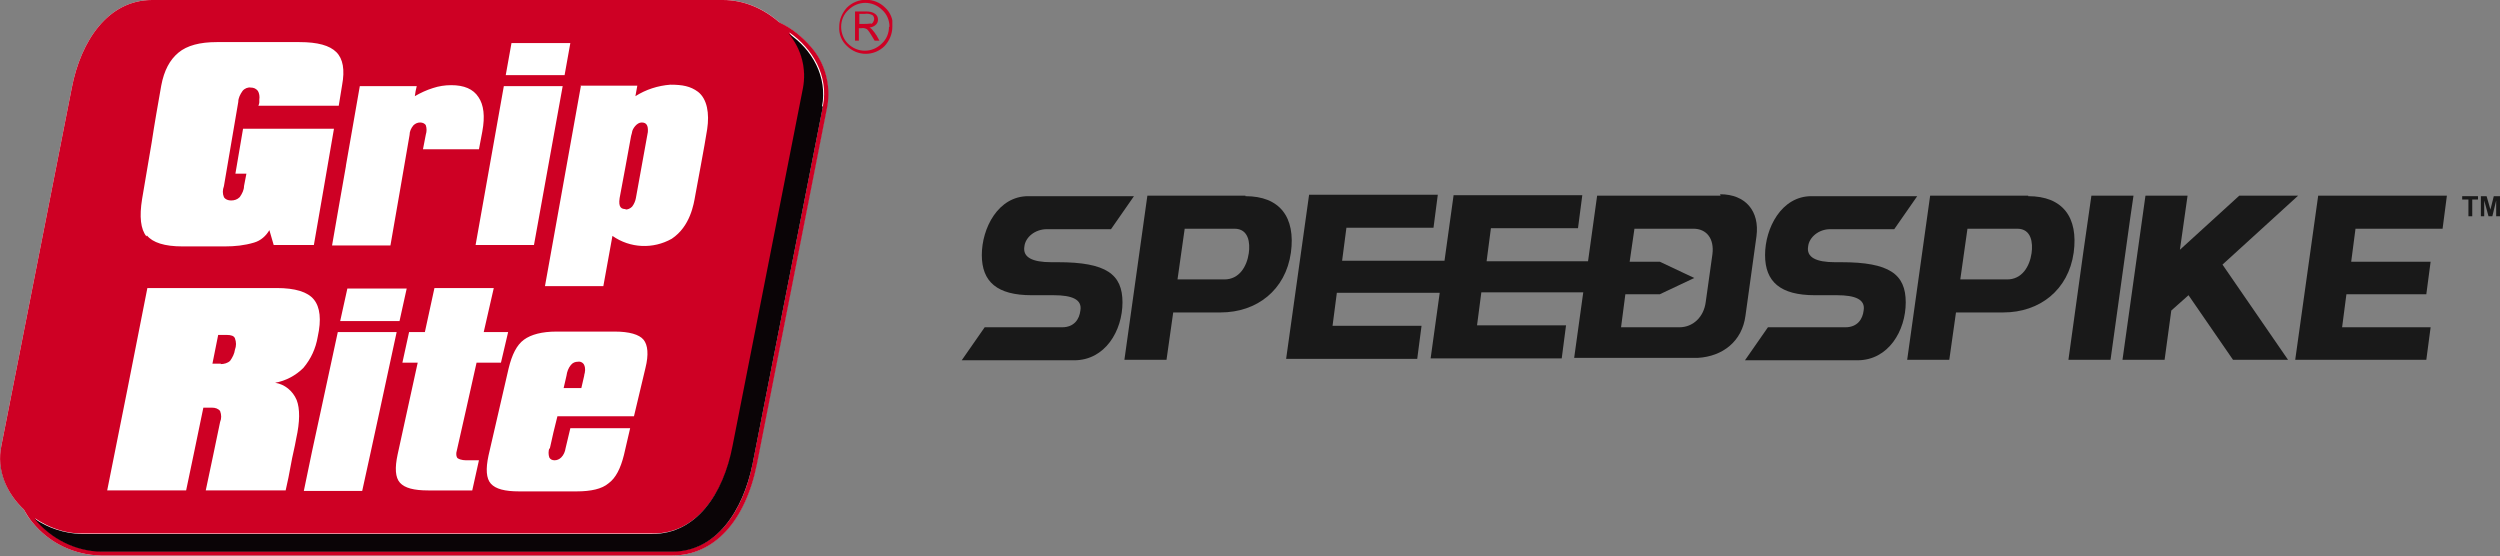
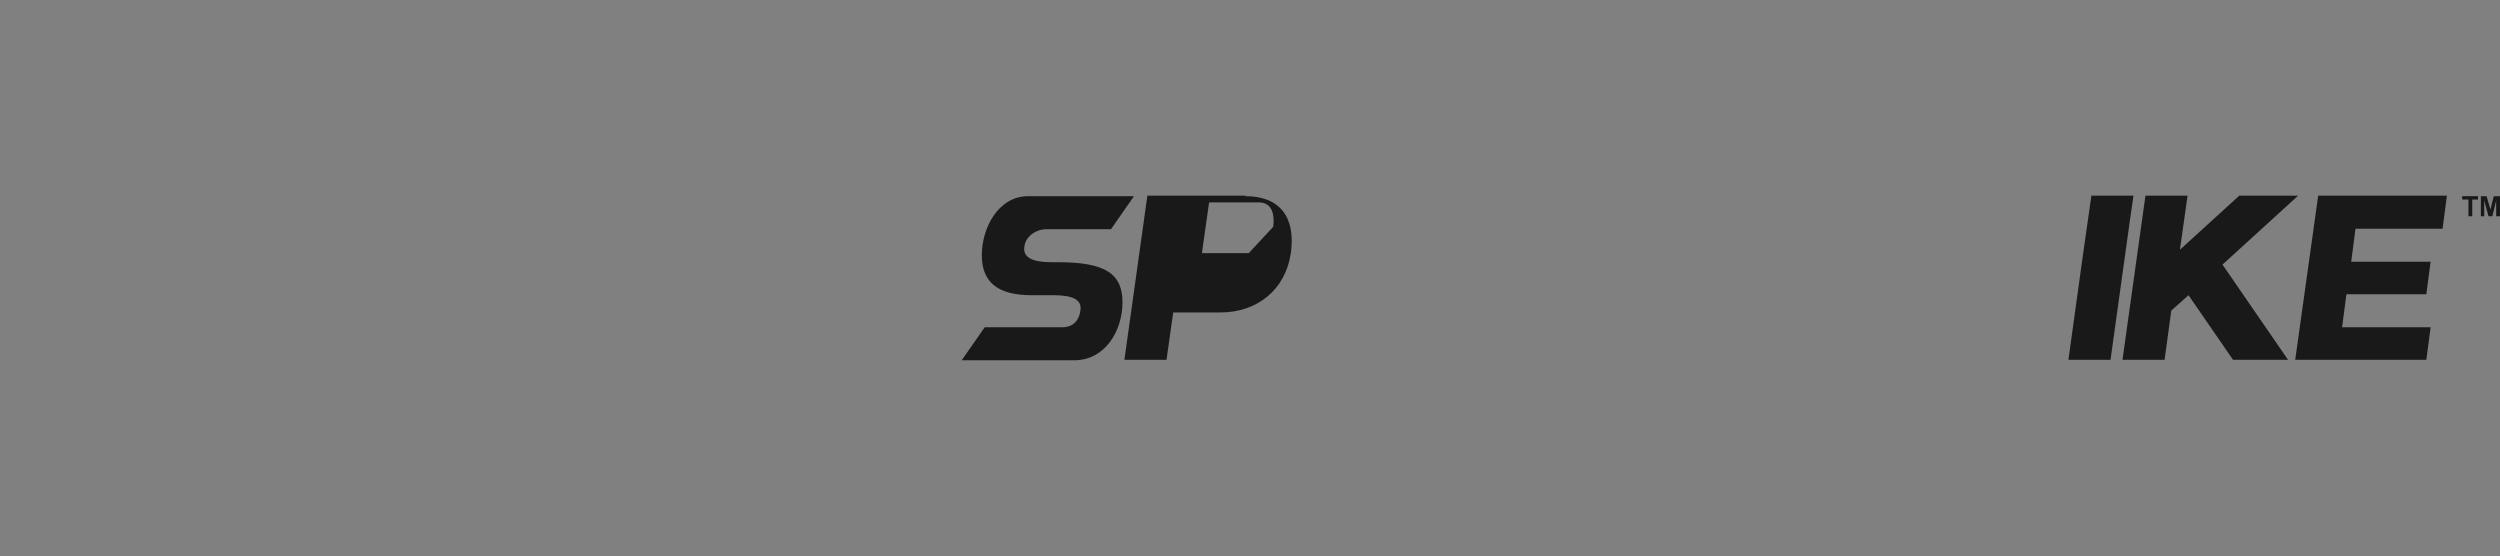
<svg xmlns="http://www.w3.org/2000/svg" id="Layer_1" version="1.1" viewBox="0 0 522.5 116.2">
  <rect x="0" y="0" width="522.5" height="116.2" fill="#808080" stroke="none" />
  <defs>
    <style> .st0 { fill: none; } .st1 { fill: #ce0024; } .st2 { fill: #fff; } .st3 { fill: #0a0406; } .st4 { fill: #191919; } .st5 { clip-path: url(#clippath); } </style>
    <clipPath id="clippath">
-       <rect class="st0" y="0" width="186.5" height="116.2" />
-     </clipPath>
+       </clipPath>
  </defs>
  <g id="Group_1">
    <g class="st5">
      <g id="Group_12">
-         <path id="Path_3" class="st2" d="M162.9,4.7C159.7,1.8,155.5,0,151.2,0H31.8C22.6,0,16.9,8.5,15,18.4L.3,93.1c-1,5.2,1.1,10,4.7,13.4.5,1,1.1,1.9,1.8,2.7,3.5,4.3,8.8,6.8,14.3,6.9h119.3c8.7,0,15.4-7.2,17.7-19.1l14.7-74.7c.8-4.5-.4-9.1-3.4-12.5-1.8-2.2-4.1-3.9-6.6-5.1" />
        <path id="Path_4" class="st1" d="M46.2,76h-1.8c.4-2,.8-4,1.2-6h1.8c.9,0,1.5.2,1.7.7.3.8.3,1.6,0,2.4-.1.8-.5,1.6-1,2.3-.5.5-1.3.7-2,.7M122.1,78.4c.2-.7.3-1.4,0-2.1-.2-.5-.8-.8-1.3-.7-.6,0-1.1.2-1.5.7-.5.6-.8,1.4-.9,2.2-.2.9-.4,1.8-.6,2.6h3.7c.2-.9.4-1.8.6-2.6M130.7,43.8c.5,0,1-.2,1.4-.6.4-.5.7-1.2.8-1.8,0,0,2.4-13.3,2.5-13.8.1-1.4-.3-2-1.3-2s-1.9,1.3-2,2c0,0,0,.2-.2.8,0,.2-2.4,13-2.4,13-.3,2,.4,2.3,1.3,2.3M169.5,9.8c3,3.4,4.2,8.1,3.4,12.5l-14.7,74.7c-2.4,12-9,19.1-17.7,19.1H21.1c-5.6-.1-10.8-2.6-14.3-6.9-.7-.8-1.3-1.8-1.8-2.7-3.6-3.4-5.8-8.2-4.7-13.4L15,18.4C16.9,8.5,22.6,0,31.8,0h119.3c4.4,0,8.5,1.8,11.8,4.7,2.6,1.2,4.8,3,6.6,5.1M121.4,18l-7.5,41.8h12.2l1.9-10.5c3.7,2.6,8.5,2.8,12.4.6,3.9-2.6,4.6-7.3,4.9-9s2-10.6,2.5-13.9c.5-3.3,0-6.3-1.9-7.8-1.6-1.2-3.3-1.5-5.8-1.5-2.6.2-5.1,1-7.3,2.4l.4-2.2h-11.9ZM114.9,93.8c.5-2.3,1-4.5,1.6-6.8h16c.8-3.3,1.6-6.7,2.4-10.1.7-2.8.5-4.8-.4-5.9s-3-1.7-6-1.7h-12.2c-3,0-5.3.6-6.8,1.7s-2.5,3.1-3.2,6l-2.1,9.1c-.7,3-1.4,6-2.1,9.1-.6,2.8-.5,4.8.5,5.9,1,1.1,2.9,1.6,5.9,1.6h12c3,0,5.3-.5,6.7-1.7,1.5-1.1,2.5-3.1,3.2-5.9.4-1.9.9-3.7,1.3-5.6h-12.5c-.3,1.4-.7,2.8-1,4.2-.1.7-.4,1.4-.9,1.9-.4.4-.9.6-1.4.6-.5,0-.9-.2-1.1-.6-.2-.6-.2-1.3,0-1.9M95.4,94.5l2.1-9.3,2.1-9.4h5.1l1.5-6.4h-5.1c.7-3,1.4-6.1,2.1-9.2h-12.4l-2,9.2h-3.3c-.5,2.1-.9,4.3-1.4,6.4h3.2c-.7,3.2-1.4,6.4-2.1,9.6-.7,3.2-1.4,6.4-2.1,9.6-.6,2.8-.5,4.8.5,5.9s2.9,1.6,5.9,1.6h9.2l1.4-6.3h-2.2c-.8,0-1.5,0-2.2-.4-.3-.2-.4-.7-.3-1.4M70.6,69.4c-1.2,5.6-2.4,11.1-3.6,16.7-1.2,5.5-2.4,11-3.5,16.5h12.2c1.2-5.5,2.4-10.9,3.6-16.5,1.2-5.5,2.4-11.1,3.6-16.7h-12.4ZM83.5,67.1c.5-2.3,1-4.5,1.5-6.8h-12.4l-1.5,6.8h12.4ZM105.7,15.7h12.3l1.2-6.7h-12.3l-1.2,6.7ZM105.3,18l-5.9,33.2h12.2l6-33.2h-12.3ZM72.3,34.7c-1,5.5-1.9,11-2.9,16.6h12.2l2-11.5,2-11.6c0-.7.3-1.4.8-2,.4-.4.9-.6,1.4-.6.5,0,1,.2,1.2.6.2.6.2,1.3,0,1.9-.2,1-.4,2.1-.6,3.1h11.7l.7-3.7c.6-3.2.3-5.6-.8-7.2-1.1-1.7-3-2.5-5.7-2.5-1.3,0-2.6.2-3.8.6-1.3.4-2.6,1-3.8,1.7.1-.7.2-1.4.4-2.1h-11.9l-2.9,16.6M30.7,49.2c1.2,1.5,3.7,2.3,7.4,2.3h8.9c2.1,0,4.1-.2,6.1-.8,1.4-.4,2.5-1.4,3.2-2.6.3,1,.6,2,.9,3.1h8.4c.7-4,1.4-8.1,2.1-12.1.7-4.1,1.4-8.1,2.1-12.2-6.3,0-12.7,0-19,0-.5,3.1-1.1,6.3-1.6,9.4h2.3c-.2.9-.3,1.7-.5,2.6,0,.8-.4,1.6-.9,2.3-.5.5-1.1.7-1.8.7-.6,0-1.2-.2-1.5-.7-.3-.7-.3-1.5,0-2.3.5-2.9,1-5.9,1.5-8.8s1-5.9,1.5-8.8c0-.8.4-1.6.9-2.3.4-.5,1.1-.8,1.7-.7.6,0,1.1.2,1.5.7.3.5.4,1.2.3,1.8,0,0,0,.2,0,.3,0,.1,0,.2,0,.3,0,.2-.1.5-.2.7h16.8c.2-1.4.5-2.9.7-4.3.6-3.2.2-5.5-1.2-6.9s-3.9-2.1-7.7-2.1h-17.3c-3.5,0-6.2.7-8,2.2s-3,3.7-3.6,6.9c-.7,4-1.4,7.9-2,11.9-.7,3.9-1.3,7.9-2,11.8-.6,3.7-.3,6.3.9,7.8M22.5,102.5h16.4c.6-2.9,1.2-5.7,1.8-8.6.6-2.9,1.2-5.8,1.8-8.7h1.8c.7,0,1.3.2,1.7.7.3.8.3,1.6,0,2.3l-1.5,7.2c-.5,2.4-1,4.8-1.5,7.1h16.7c.4-1.8.8-3.6,1.1-5.4s.8-3.6,1.1-5.4c.8-3.6.8-6.3.1-8.1-.8-1.9-2.5-3.3-4.5-3.6,2.2-.4,4.3-1.5,5.9-3.1,1.6-1.9,2.6-4.1,3-6.5.8-3.6.5-6.2-.8-7.8s-3.9-2.4-7.8-2.4h-27l-4.2,21.3-4.2,21M165,6.9c2.6,3.2,3.7,7.4,3,11.5l-14.7,74.7c-2,9.9-7.6,18.4-16.8,18.4H17.1c-3.5,0-6.9-1.2-9.8-3.2,3.4,4.3,8.5,6.8,13.9,6.9h119.3c9.3,0,14.9-8.5,16.8-18.4l14.7-74.7c1.2-6.2-2.1-11.9-7-15.3M183.2,7.4l.6,1.1h-1l-.6-1c-.3-.5-.6-1-1-1.4-.4-.2-.8-.3-1.2-.2h-.5v2.6h-.8V2.4h2.4c.6,0,1.3.1,1.8.5.4.3.6.7.6,1.2,0,.5-.2.9-.6,1.2-.4.3-.8.4-1.2.5.2,0,.4.2.5.3.2.2.3.4.5.6.2.2.3.5.5.7M182,5c.2,0,.4-.2.5-.4.1-.2.2-.4.2-.6,0-.3-.1-.6-.3-.8-.5-.3-1.1-.4-1.7-.3h-1.1v2.1h.8c.6,0,1.1,0,1.7-.1M186.5,5.6c0,1.5-.6,2.9-1.6,4-2.2,2.2-5.7,2.2-7.9,0,0,0,0,0,0,0-1.1-1-1.7-2.5-1.6-4,0-1.5.6-2.9,1.6-4,2.2-2.2,5.8-2.2,8,0,0,0,0,0,0,0,1.1,1,1.7,2.5,1.6,4M185.9,5.6c0-1.3-.5-2.6-1.5-3.5-2-2-5.1-2-7.1,0,0,0,0,0,0,0-1,.9-1.5,2.2-1.5,3.5,0,1.3.5,2.6,1.4,3.5,2,2,5.1,2,7.1,0,0,0,0,0,0,0,1-.9,1.5-2.2,1.5-3.5" />
        <path id="Path_5" class="st3" d="M172,22.2l-14.7,74.7c-2,9.9-7.6,18.4-16.8,18.4H21.1c-5.4-.1-10.5-2.7-13.9-6.9,2.9,2,6.3,3.1,9.8,3.2h119.3c9.3,0,14.9-8.5,16.8-18.4l14.7-74.7c.8-4.1-.3-8.3-3-11.5,4.9,3.3,8.2,9,7,15.3" />
      </g>
    </g>
  </g>
  <g>
-     <path class="st4" d="M359.6,40.9h-25.8l-1.9,13.7h-4.6s0,0,0,0h-16.6l.9-6.9h18.2l.9-6.9h-26.9l-1.9,13.7h-21.4s.9-6.9.9-6.9h18.2l.9-6.9h-26.9l-4.8,34.3h27.4l.9-6.9h-18.6l.9-6.9h21.5l-1.9,13.7h27.4l.9-6.9h-18.6l.9-6.9h21.3l-1.9,13.7h25.8c5.3-.3,9.3-3.5,10-8.8l2.3-16.6c.7-5.3-2.3-8.8-7.6-8.8ZM357.9,53.1l-1.4,10c-.4,3.2-2.7,5.3-5.5,5.3h-12.2l.9-6.9h7.2l7.2-3.4-7.2-3.4h-6.3s1-6.9,1-6.9h12.3c2.8,0,4.4,2.1,4,5.3Z" />
-     <path class="st4" d="M384.9,54.8h-1.4c-3.9,0-6-1-5.6-3.3.2-1.9,2.2-3.6,4.6-3.6h13.4l4.8-6.9h-22.1c-6.3,0-9.7,6.7-9.7,12.3s3.2,8.4,10.4,8.4h4.6c3.9,0,6,.9,5.6,3.2-.2,1.8-1.3,3.5-3.8,3.5h-16.2l-4.8,6.9h23.5c6.5,0,10.1-6.2,10.1-12.1s-3.4-8.4-13.5-8.4Z" />
-     <path class="st4" d="M423.9,40.9h-20.5l-4.8,34.3h8.8l1.4-9.9h9.9c7.6,0,13.6-4.7,14.7-12.5,1-7.4-2.3-11.8-9.5-11.8ZM424.6,52.9c-.4,2.8-2,5.5-5.1,5.5h-9.8l1.5-10.6h10.4c3,0,3.3,3,3,5.1Z" />
    <polygon class="st4" points="445.2 45.7 445.9 40.9 437.1 40.9 435.4 52.8 435.4 52.8 432.3 75.2 441.1 75.2 445.2 45.7 445.2 45.7" />
    <polygon class="st4" points="480.3 40.9 468 40.9 455.6 52.2 457.2 40.9 448.4 40.9 443.6 75.2 452.4 75.2 453.8 64.9 457.4 61.7 466.7 75.2 478.2 75.2 464.5 55.3 480.3 40.9" />
    <polygon class="st4" points="479.7 75.2 507.1 75.2 508 68.4 489.5 68.4 490.4 61.5 507.1 61.5 508 54.7 491.4 54.7 492.3 47.8 510.5 47.8 511.4 40.9 484.5 40.9 479.7 75.2" />
    <path class="st4" d="M221.1,54.8h-1.4c-3.9,0-6-1-5.6-3.3.2-1.9,2.2-3.6,4.7-3.6h13.4l4.8-6.9h-22.1c-6.3,0-9.7,6.7-9.7,12.3s3.2,8.4,10.4,8.4h4.6c3.9,0,6,.9,5.6,3.2-.2,1.8-1.3,3.5-3.8,3.5h-16.2l-4.8,6.9h23.5c6.5,0,10.1-6.2,10.1-12.1s-3.4-8.4-13.5-8.4Z" />
-     <path class="st4" d="M260.3,40.9h-20.5l-4.8,34.3h8.8l1.4-9.9h9.9c7.6,0,13.6-4.7,14.7-12.5,1-7.4-2.3-11.8-9.5-11.8ZM261,52.9c-.4,2.8-2,5.5-5.1,5.5h-9.8l1.5-10.6h10.4c3,0,3.3,3,3,5.1Z" />
+     <path class="st4" d="M260.3,40.9h-20.5l-4.8,34.3h8.8l1.4-9.9h9.9c7.6,0,13.6-4.7,14.7-12.5,1-7.4-2.3-11.8-9.5-11.8ZM261,52.9h-9.8l1.5-10.6h10.4c3,0,3.3,3,3,5.1Z" />
    <polygon class="st4" points="514.6 41.7 515.9 41.7 515.9 45.2 516.7 45.2 516.7 41.7 517.9 41.7 517.9 41 514.6 41 514.6 41.7" />
    <polygon class="st4" points="521.2 41 520.5 43.8 519.7 41 518.5 41 518.5 45.2 519.2 45.2 519.2 41.9 520.1 45.2 520.9 45.2 521.7 41.9 521.7 45.2 522.5 45.2 522.5 41 521.2 41" />
  </g>
</svg>